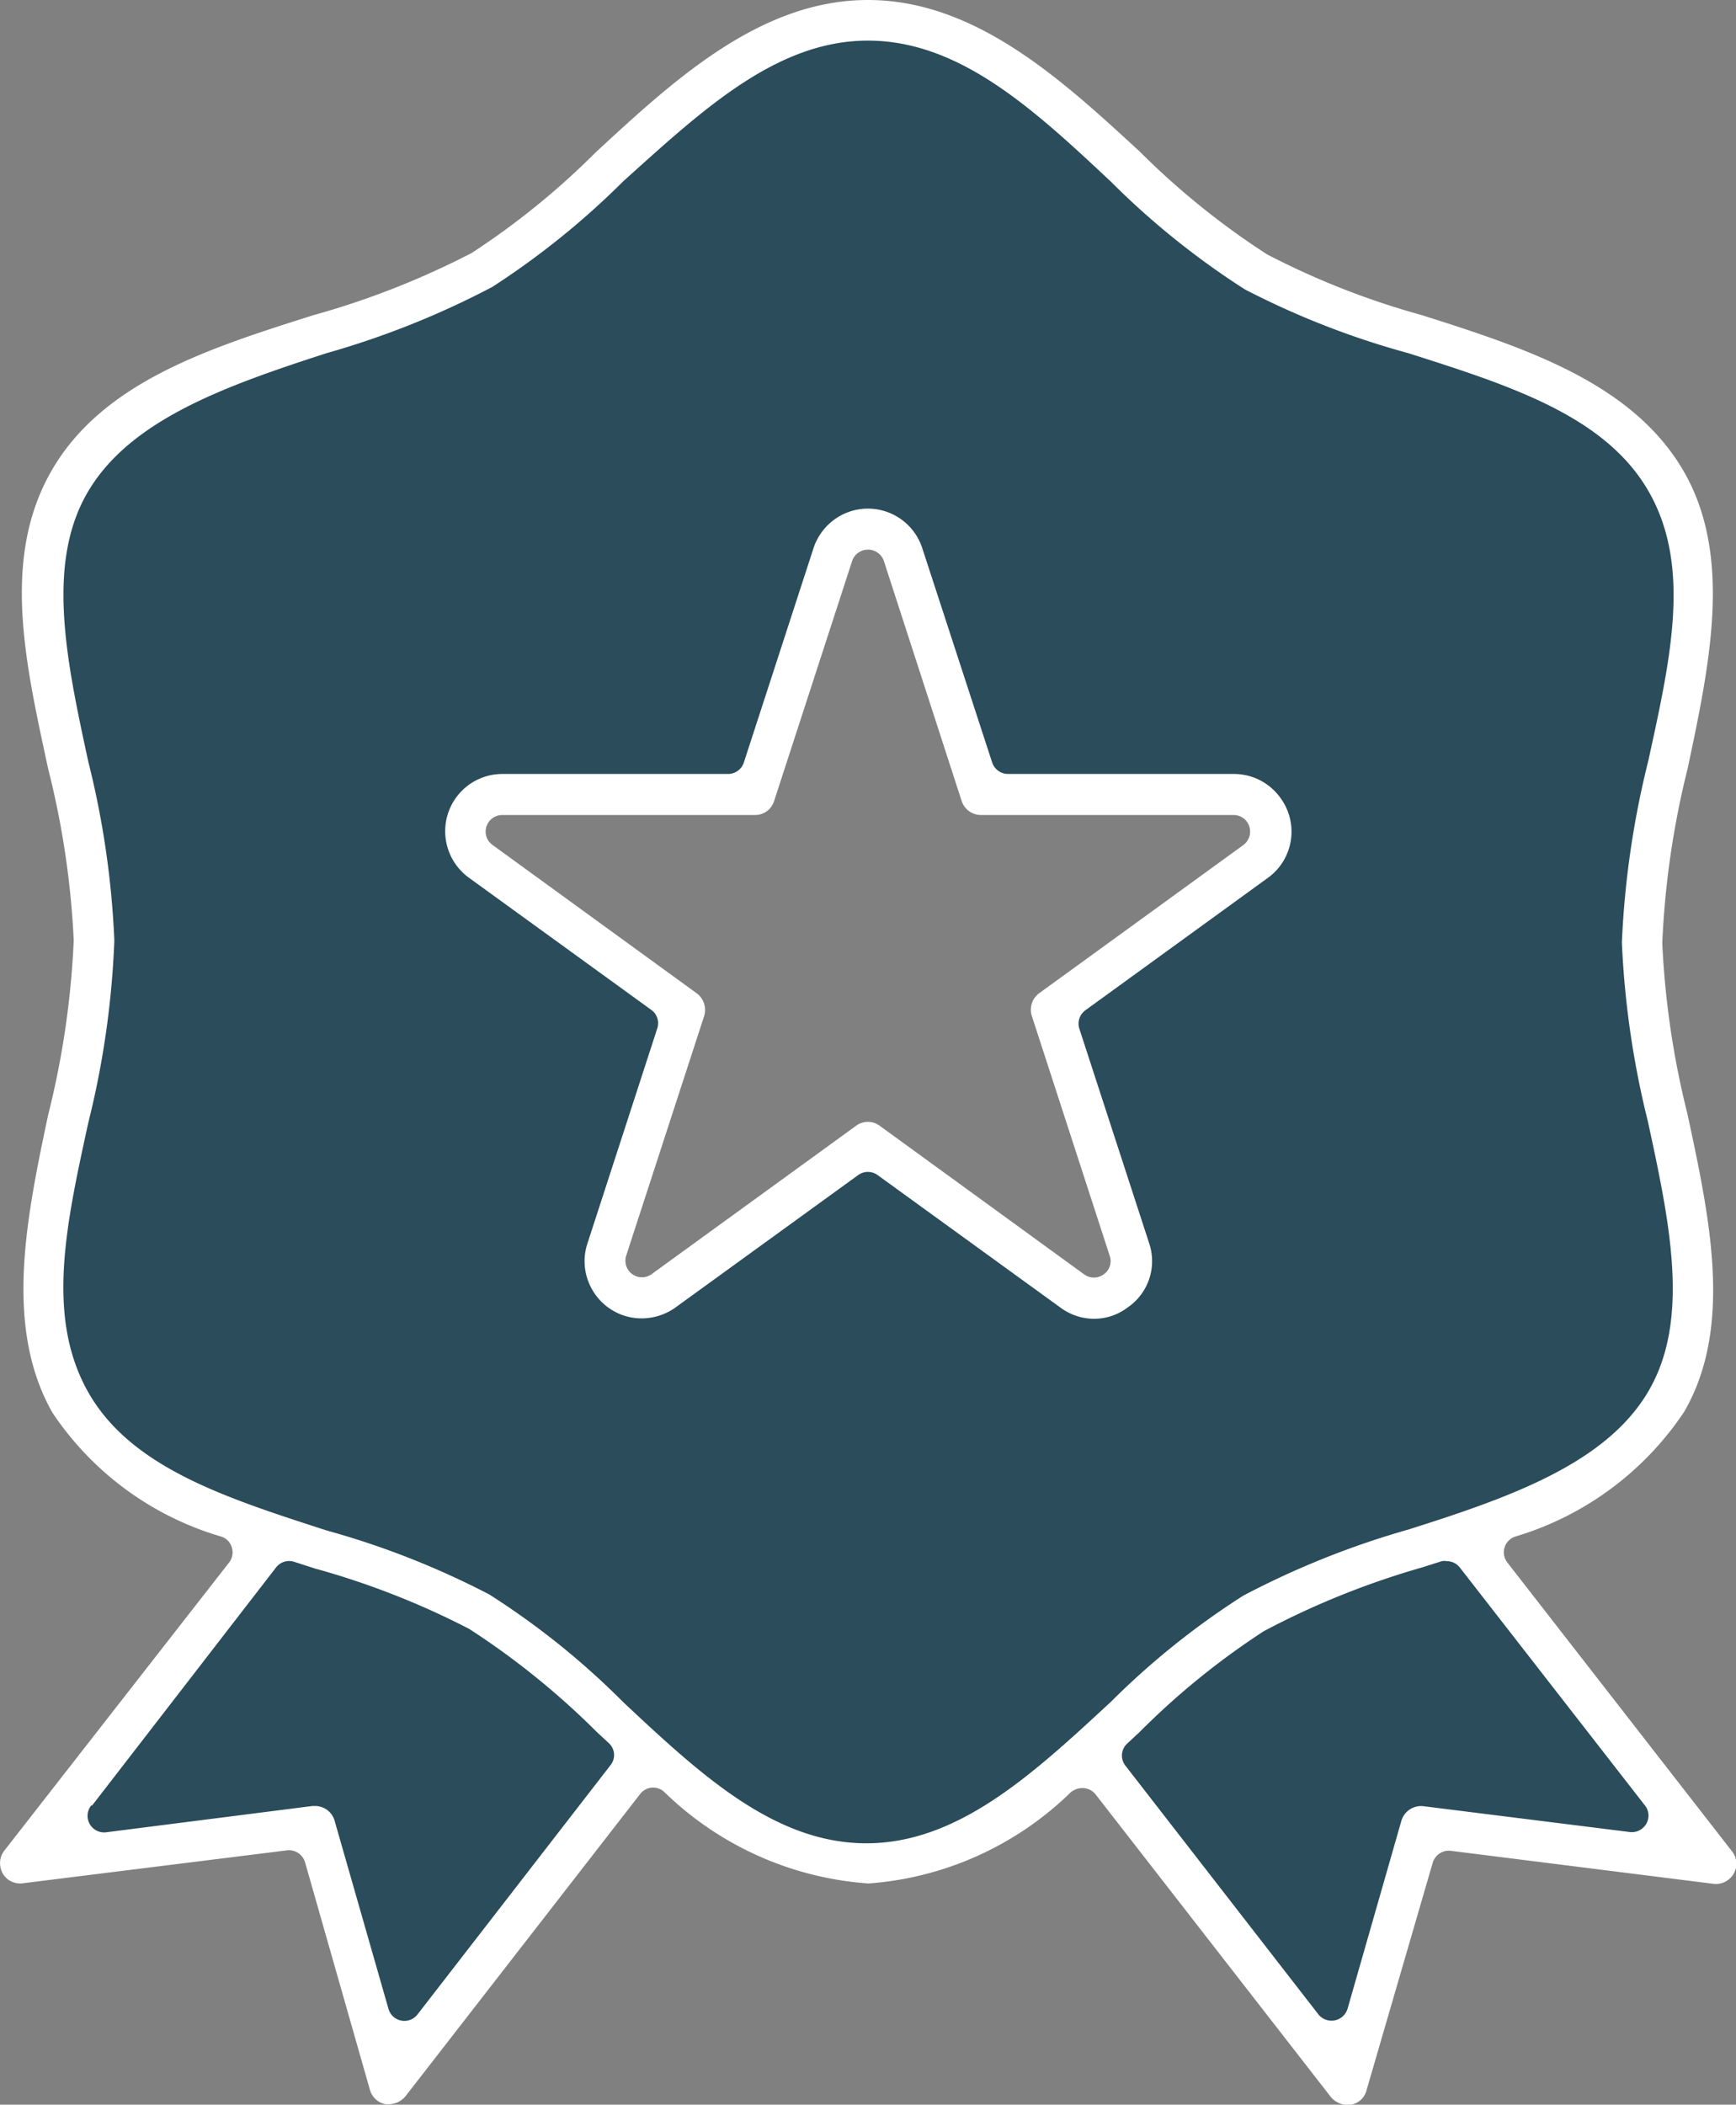
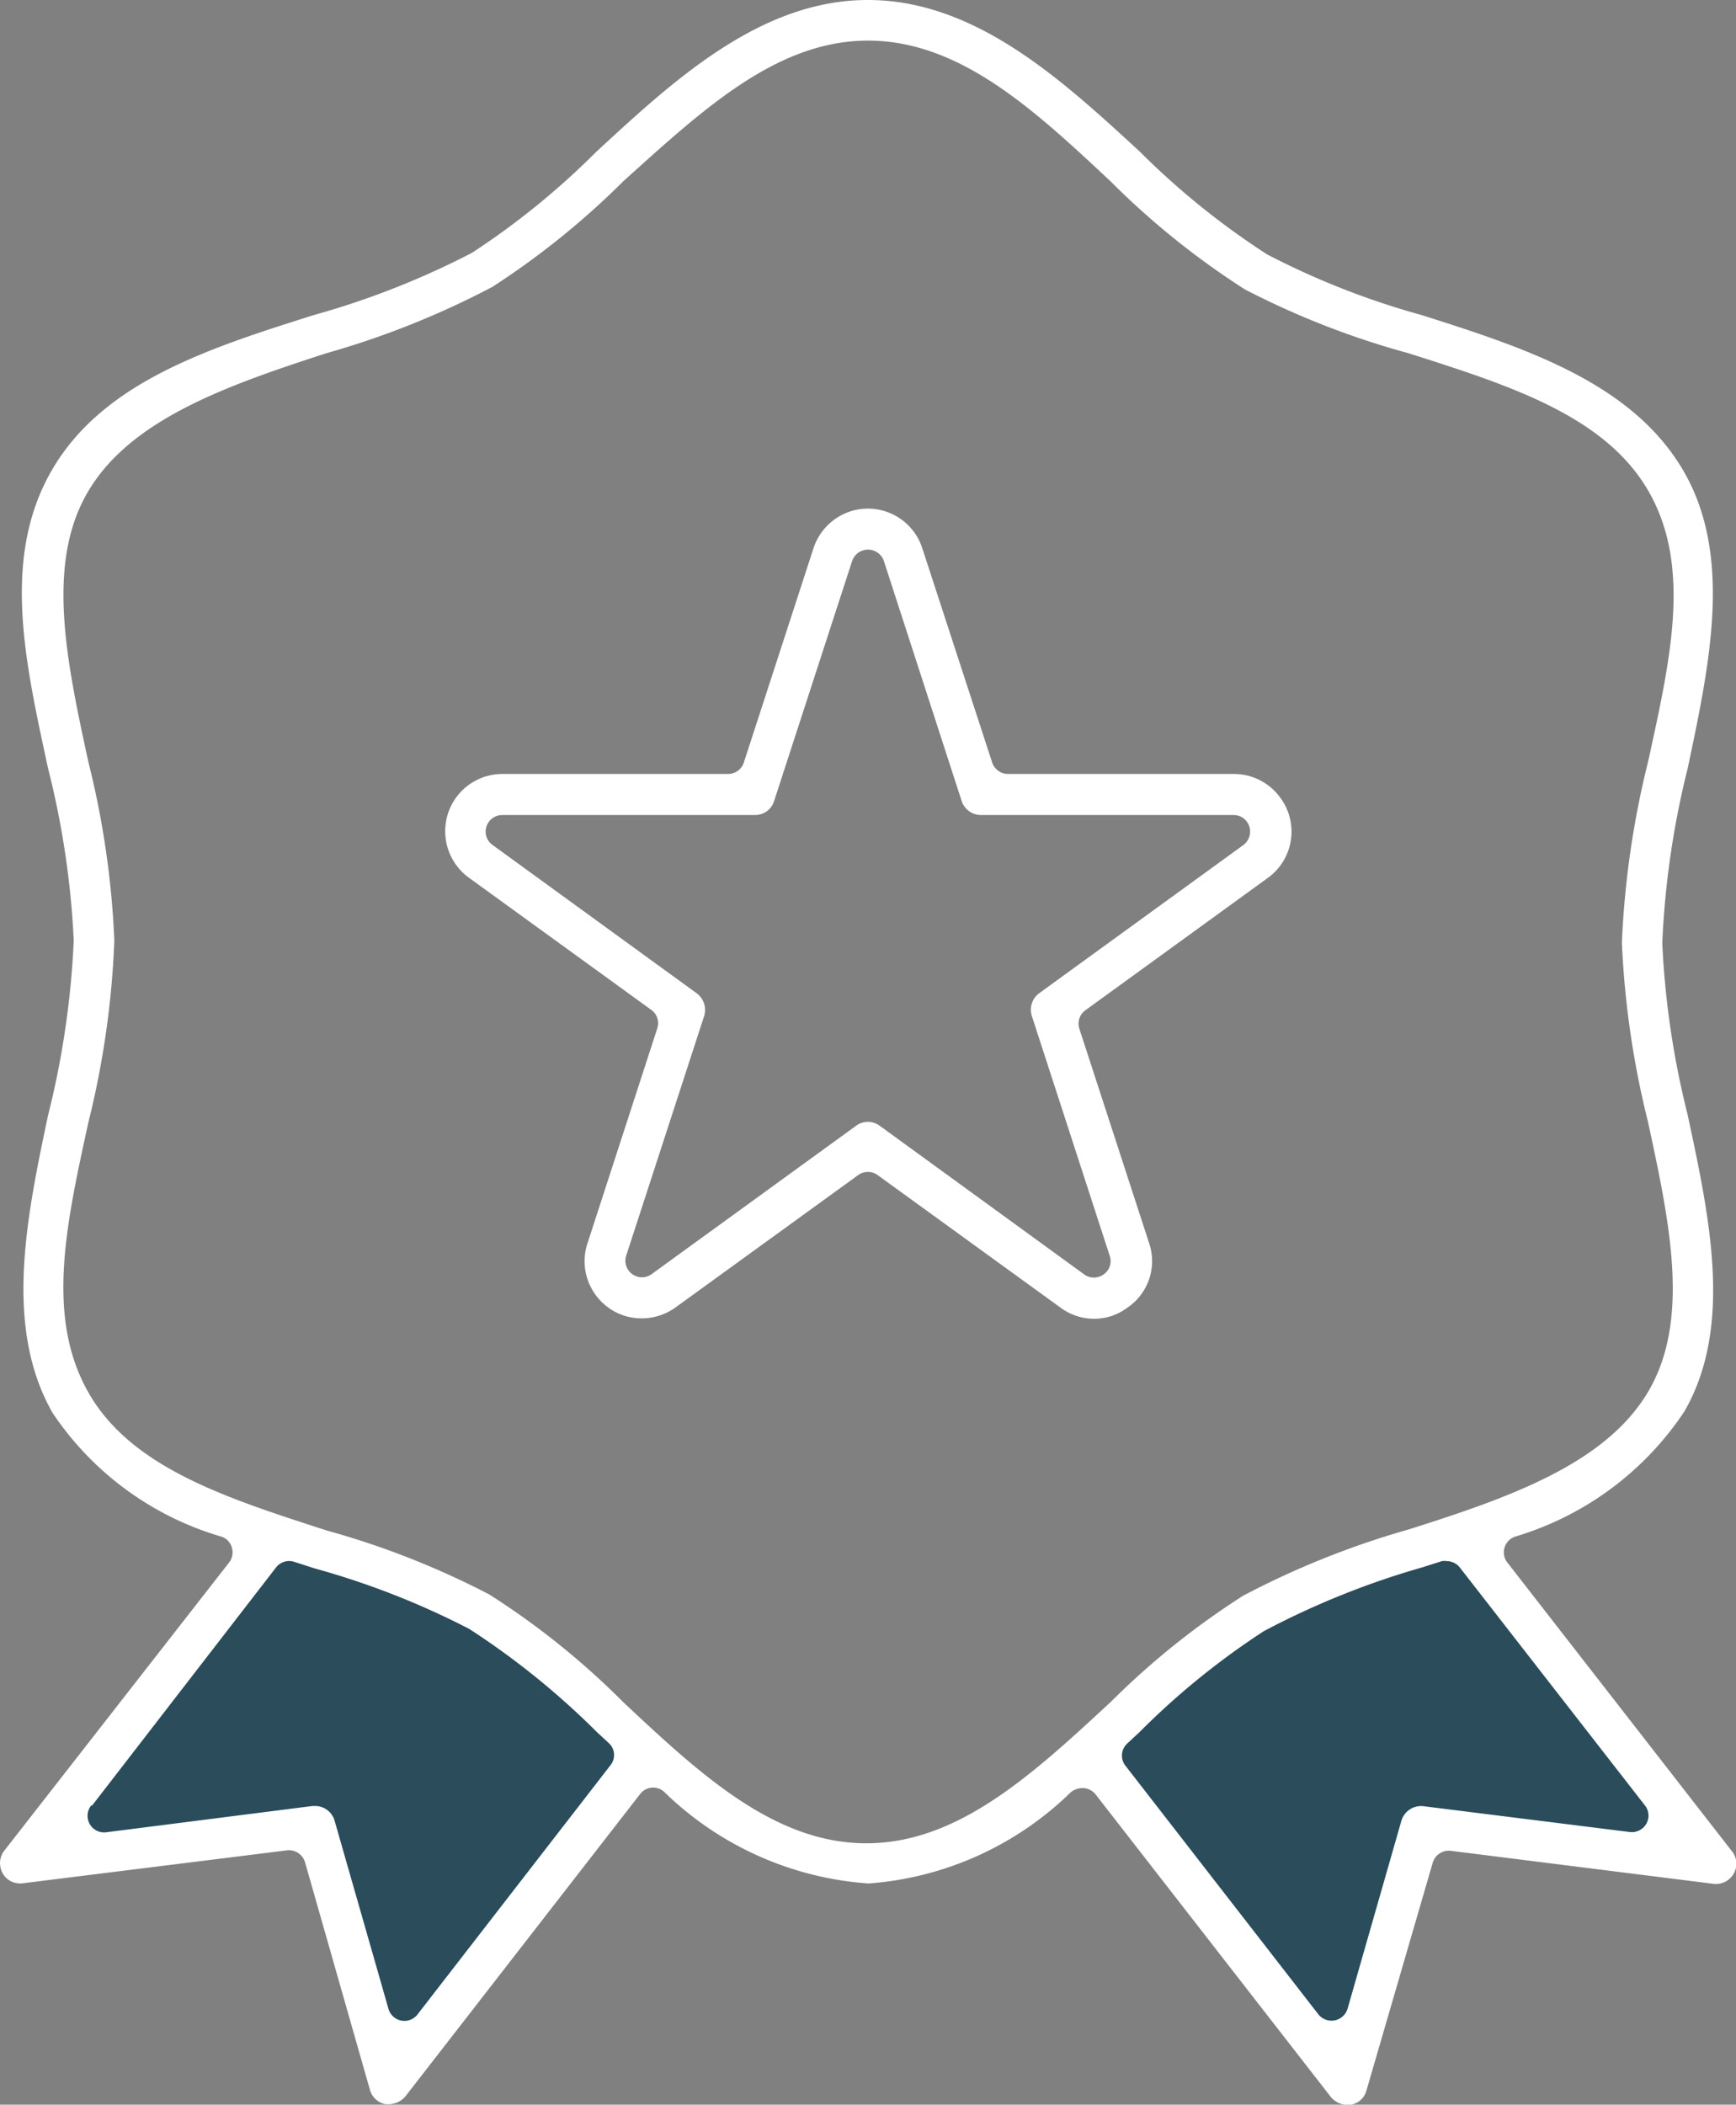
<svg xmlns="http://www.w3.org/2000/svg" viewBox="0 0 78.65 95.34">
  <rect x="0" y="0" width="78.65" height="95.34" fill="#808080" stroke="none" />
  <defs>
    <style>.cls-1{fill:#2a4c5b;}.cls-2{fill:#fff;}</style>
  </defs>
  <title>feature1</title>
  <g id="Layer_2" data-name="Layer 2">
    <g id="icons">
      <path class="cls-1" d="M27.88,80.13,19.11,91.41a1,1,0,0,1-.79.39l-.19,0a1,1,0,0,1-.77-.71l-2.44-8.52a.66.66,0,0,0-.73-.48L4.85,83.24a1,1,0,0,1-1-.5,1,1,0,0,1,.08-1.11l8.38-10.77a1,1,0,0,1,1.09-.34l.93.3a36.32,36.32,0,0,1,7.09,2.77,35.39,35.39,0,0,1,5.81,4.69l.54.5A1,1,0,0,1,27.88,80.13Z" />
      <path class="cls-1" d="M74.8,82.74a1,1,0,0,1-1,.5l-9.35-1.17a.66.66,0,0,0-.73.48l-2.44,8.52a1,1,0,0,1-.77.71l-.19,0a1,1,0,0,1-.79-.39L50.77,80.13a1,1,0,0,1,.11-1.34l.57-.54a34.77,34.77,0,0,1,5.69-4.61,37,37,0,0,1,7.22-2.84l.89-.28a1,1,0,0,1,1.09.34l8.38,10.77A1,1,0,0,1,74.8,82.74Z" />
-       <path class="cls-1" d="M73.71,42.7a40,40,0,0,1,1.19-8.18c1-4.65,1.94-9,0-12.4s-6.39-4.88-11-6.34a37.64,37.64,0,0,1-7.33-2.89,35.78,35.78,0,0,1-6-4.84c-3.58-3.32-7-6.46-11.22-6.46S31.68,4.74,28.08,8.07a35.93,35.93,0,0,1-5.92,4.78,38,38,0,0,1-7.44,2.94c-4.6,1.46-8.94,2.83-11,6.34s-1,7.76,0,12.43a39.59,39.59,0,0,1,1.17,8.06A40.66,40.66,0,0,1,3.75,50.8c-1,4.65-1.94,9,0,12.4s6.38,4.88,11,6.35a37.86,37.86,0,0,1,7.33,2.88,36.18,36.18,0,0,1,6,4.84c3.58,3.33,7,6.46,11.21,6.46S47,80.59,50.57,77.25a36.28,36.28,0,0,1,5.91-4.78,37.86,37.86,0,0,1,7.44-2.93c4.6-1.46,8.94-2.84,11-6.34s1-7.76,0-12.44A39.61,39.61,0,0,1,73.71,42.7ZM56.48,38.46l-9.26,6.72a.67.67,0,0,0-.24.75l3.53,10.89a1,1,0,0,1-.36,1.12,1.06,1.06,0,0,1-1.18,0l-9.25-6.73a.68.68,0,0,0-.79,0l-9.26,6.73a1,1,0,0,1-1.17,0,1,1,0,0,1-.37-1.12l3.54-10.89a.66.66,0,0,0-.24-.74l-9.26-6.73a1,1,0,0,1,.59-1.81H34.2a.67.67,0,0,0,.64-.46l3.53-10.88a1,1,0,0,1,1-.69,1,1,0,0,1,1,.69l3.54,10.88a.68.68,0,0,0,.64.46H55.89a1,1,0,0,1,.59,1.81Z" />
      <path class="cls-2" d="M78.45,83.84,68.29,70.78a.75.75,0,0,1,.38-1.18,14,14,0,0,0,7.64-5.66c2.21-3.84,1.16-8.73.14-13.48a39,39,0,0,1-1.14-7.74,39.52,39.52,0,0,1,1.15-7.91c1-4.73,2.05-9.62-.19-13.48-2.33-4-7.18-5.57-11.87-7.06a35.7,35.7,0,0,1-7-2.75,35.14,35.14,0,0,1-5.77-4.66C48.13,3.64,44.2,0,39.32,0S30.51,3.65,27,6.89a34.84,34.84,0,0,1-5.63,4.57,37.3,37.3,0,0,1-7.18,2.82c-4.67,1.48-9.5,3-11.83,7s-1.2,8.79-.18,13.54A39,39,0,0,1,3.34,42.6a39.42,39.42,0,0,1-1.16,7.91c-1,4.73-2,9.62.2,13.49A13.89,13.89,0,0,0,10,69.6a.72.72,0,0,1,.5.49.75.75,0,0,1-.12.69L.19,83.84a.91.91,0,0,0-.18.68.92.92,0,0,0,.34.61.93.93,0,0,0,.69.18L13,83.82a.76.76,0,0,1,.82.54l2.94,10.31a.91.91,0,0,0,.71.65l.16,0a1,1,0,0,0,.74-.36L29,81.27a.74.74,0,0,1,1.11-.08,14.72,14.72,0,0,0,9.24,4.13,14.63,14.63,0,0,0,9.16-4.13A.85.85,0,0,1,49.1,81a.77.77,0,0,1,.54.29L60.3,95a1,1,0,0,0,.91.34.88.88,0,0,0,.7-.65l3-10.31a.76.76,0,0,1,.81-.54l11.94,1.5a.93.93,0,0,0,1-.8A.91.91,0,0,0,78.45,83.84ZM51.05,79l.58-.54a34.41,34.41,0,0,1,5.63-4.57A37,37,0,0,1,64.44,71l.88-.28a.62.62,0,0,1,.23,0,.75.75,0,0,1,.59.29l8.38,10.77a.74.74,0,0,1,.07.83.76.76,0,0,1-.75.38l-9.35-1.17a.93.93,0,0,0-1,.66L61.05,91a.76.76,0,0,1-1.32.25L51,80A.74.74,0,0,1,51.05,79ZM5.18,42.61A40.09,40.09,0,0,0,4,34.5c-1-4.61-1.93-9,0-12.25S10.25,17.47,14.79,16a38.87,38.87,0,0,0,7.51-3,36.37,36.37,0,0,0,5.95-4.8C31.81,5,35.17,1.84,39.32,1.84s7.5,3.1,11,6.38a36.1,36.1,0,0,0,6.08,4.89A37.52,37.52,0,0,0,63.81,16c4.58,1.46,8.9,2.83,10.87,6.24s1,7.62,0,12.21a41.06,41.06,0,0,0-1.2,8.25,40.81,40.81,0,0,0,1.18,8.11c1,4.62,1.93,9,0,12.25s-6.28,4.78-10.83,6.22a38.78,38.78,0,0,0-7.5,3,35.51,35.51,0,0,0-6,4.81c-3.56,3.3-6.93,6.41-11.08,6.41s-7.5-3.1-11-6.38a35.32,35.32,0,0,0-6.08-4.89,37.65,37.65,0,0,0-7.37-2.9C10.26,67.86,5.94,66.49,4,63.07S3,55.45,4,50.86A40.34,40.34,0,0,0,5.18,42.61Zm-1,39.17L12.51,71a.75.75,0,0,1,.82-.25l.93.3a36.12,36.12,0,0,1,7,2.74,35.37,35.37,0,0,1,5.78,4.67l.54.5a.73.73,0,0,1,.08,1L18.91,91.26A.75.75,0,0,1,17.6,91l-2.44-8.52a.92.92,0,0,0-.89-.67h-.11L4.82,83a.75.75,0,0,1-.69-1.21Z" />
      <path class="cls-2" d="M58,36.13a2.59,2.59,0,0,0-2.09-1.07H45.67a.76.76,0,0,1-.72-.52l-3.17-9.72a2.59,2.59,0,0,0-3.27-1.65,2.61,2.61,0,0,0-1.65,1.65L33.7,34.54a.75.75,0,0,1-.71.52H22.76a2.59,2.59,0,0,0-2.59,2.59,2.6,2.6,0,0,0,1.06,2.1l8.28,6a.74.74,0,0,1,.27.83l-3.16,9.73a2.57,2.57,0,0,0,.15,2,2.6,2.6,0,0,0,1.51,1.29,2.63,2.63,0,0,0,2.32-.37l8.28-6a.75.75,0,0,1,.88,0l8.28,6a2.56,2.56,0,0,0,1.53.51,2.5,2.5,0,0,0,1.5-.5,2.54,2.54,0,0,0,1-2.9l-3.17-9.74a.75.75,0,0,1,.28-.84l8.27-6A2.58,2.58,0,0,0,58,36.13ZM46.74,46,50.28,56.9a.73.73,0,0,1-.28.83.75.75,0,0,1-.88,0L39.86,51a.9.9,0,0,0-1.08,0l-9.26,6.72a.75.75,0,0,1-1.15-.84L31.91,46a.94.94,0,0,0-.34-1l-9.25-6.72a.74.74,0,0,1-.28-.84.75.75,0,0,1,.72-.52H34.2a.9.9,0,0,0,.87-.63l3.54-10.89a.76.76,0,0,1,1.43,0l3.53,10.89a.92.92,0,0,0,.88.63H55.89a.74.74,0,0,1,.71.52.76.76,0,0,1-.27.84L47.07,45A.93.93,0,0,0,46.74,46Z" />
    </g>
  </g>
</svg>